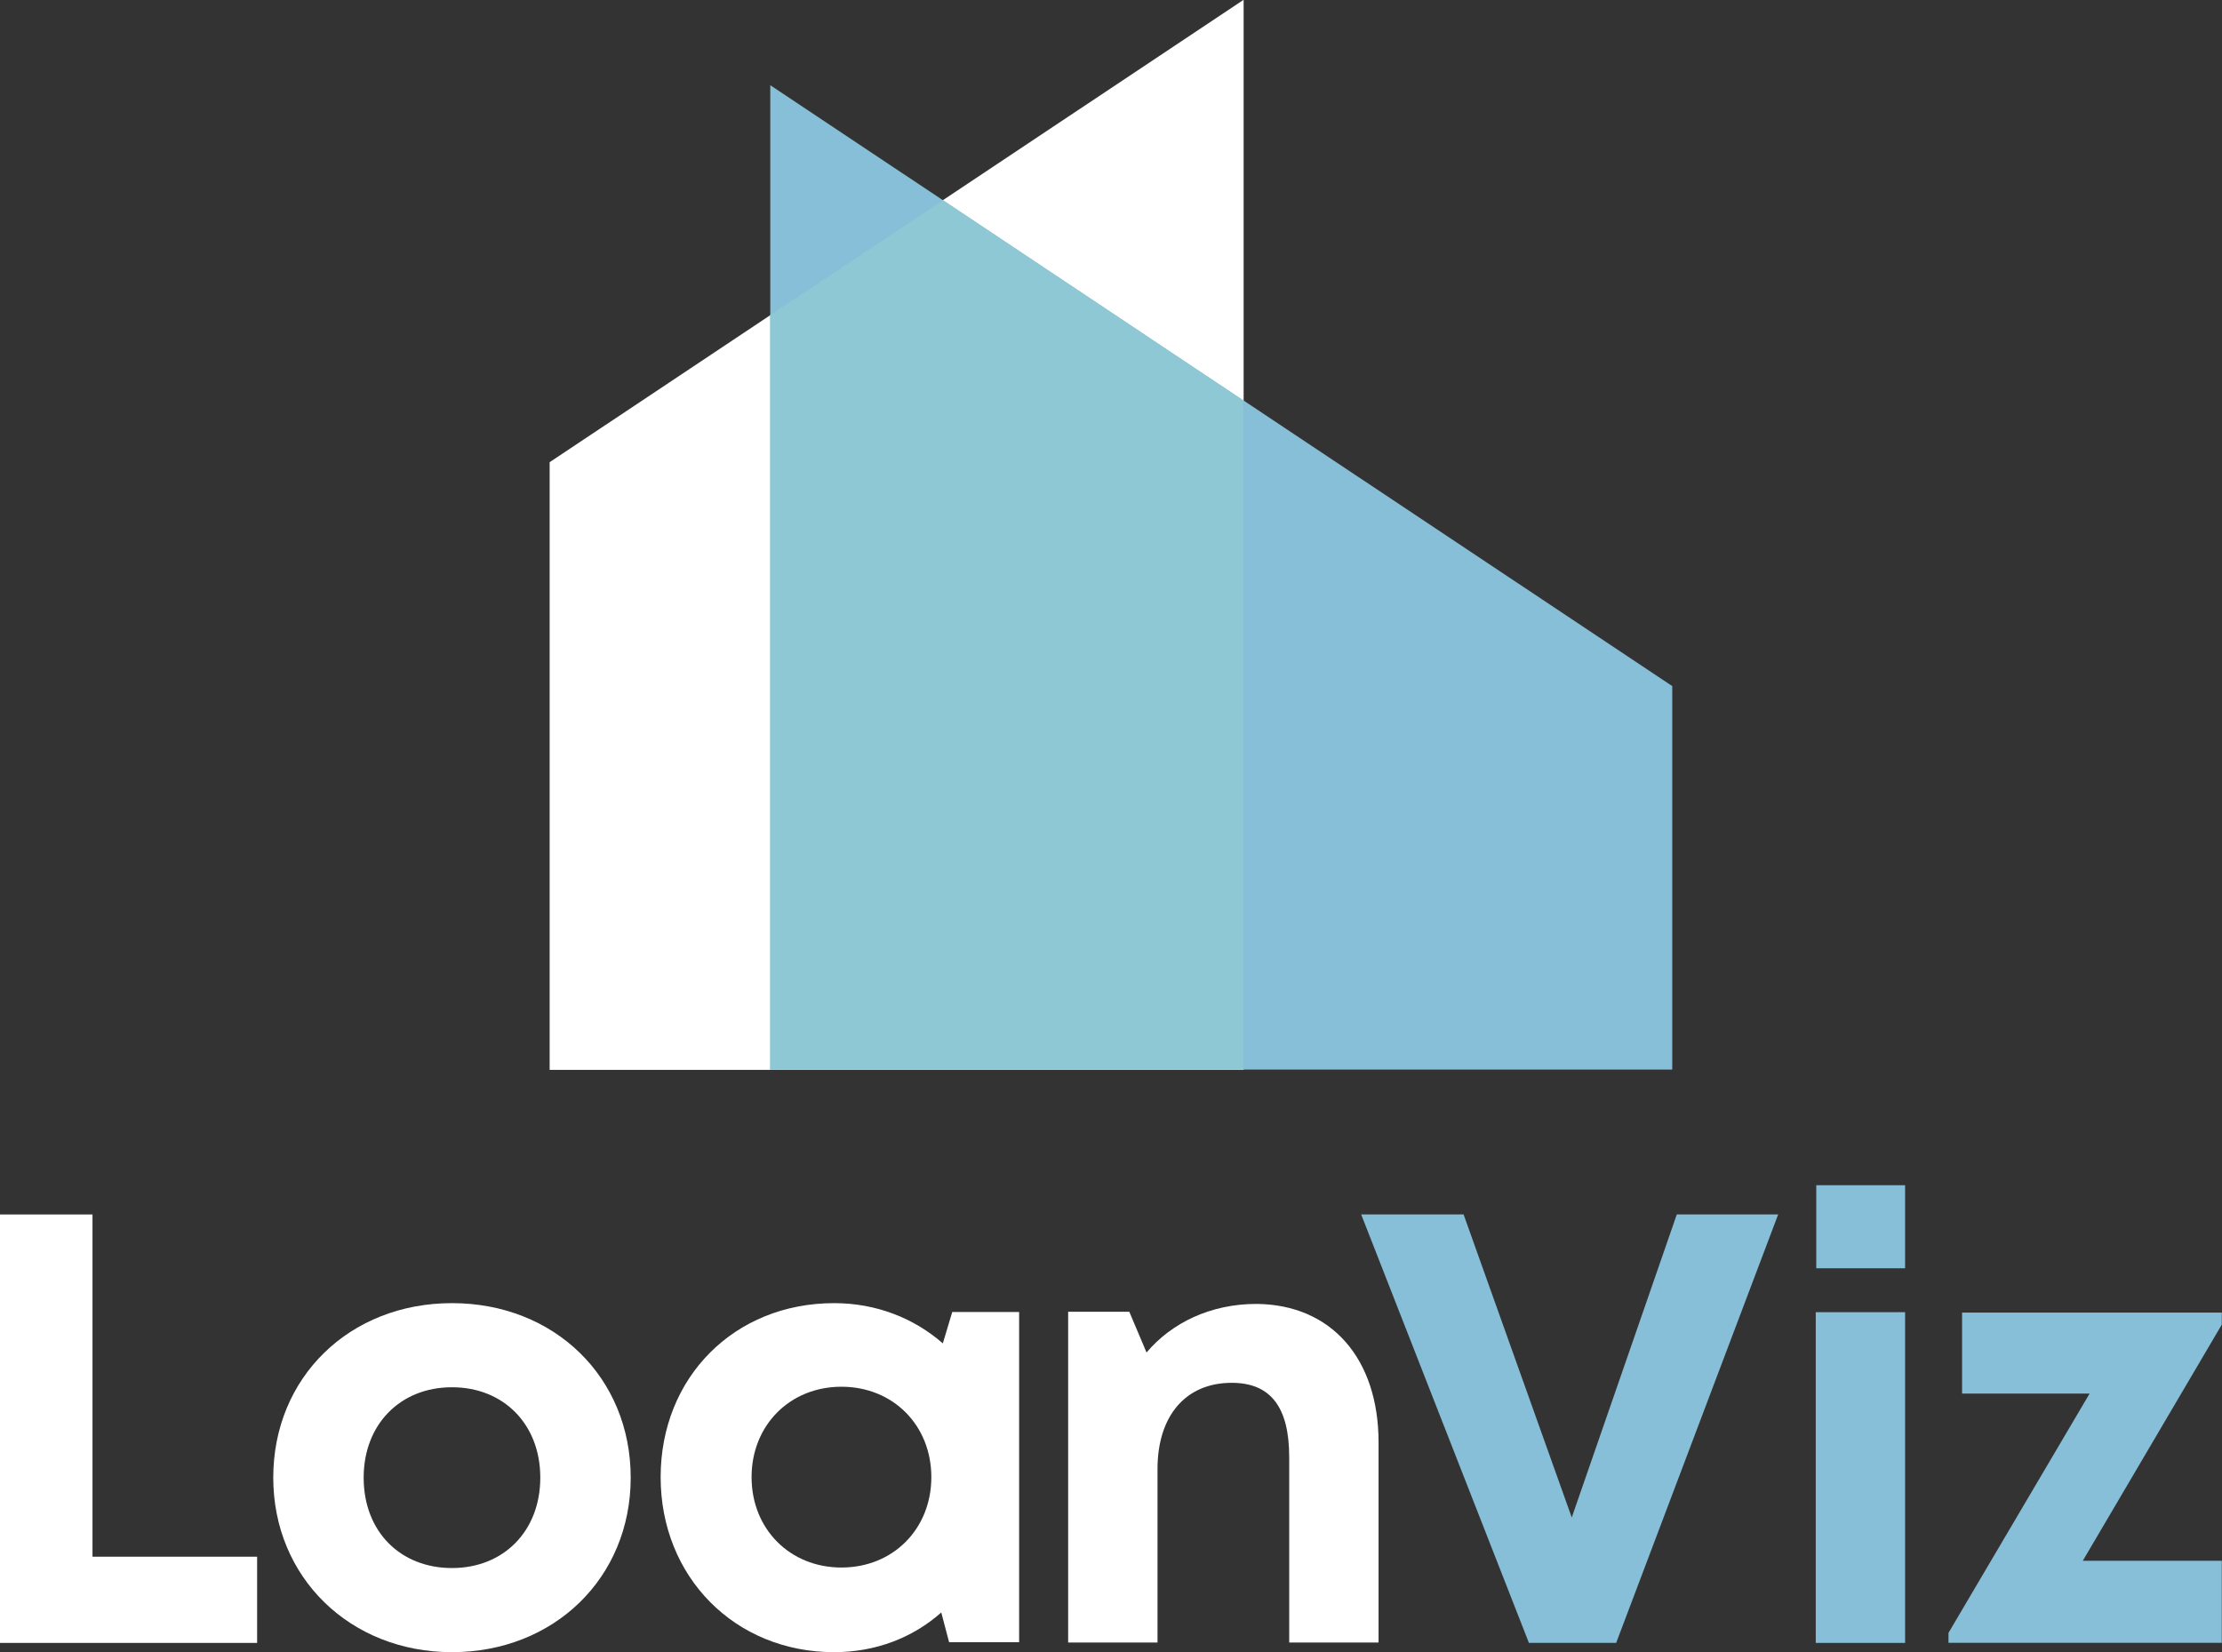
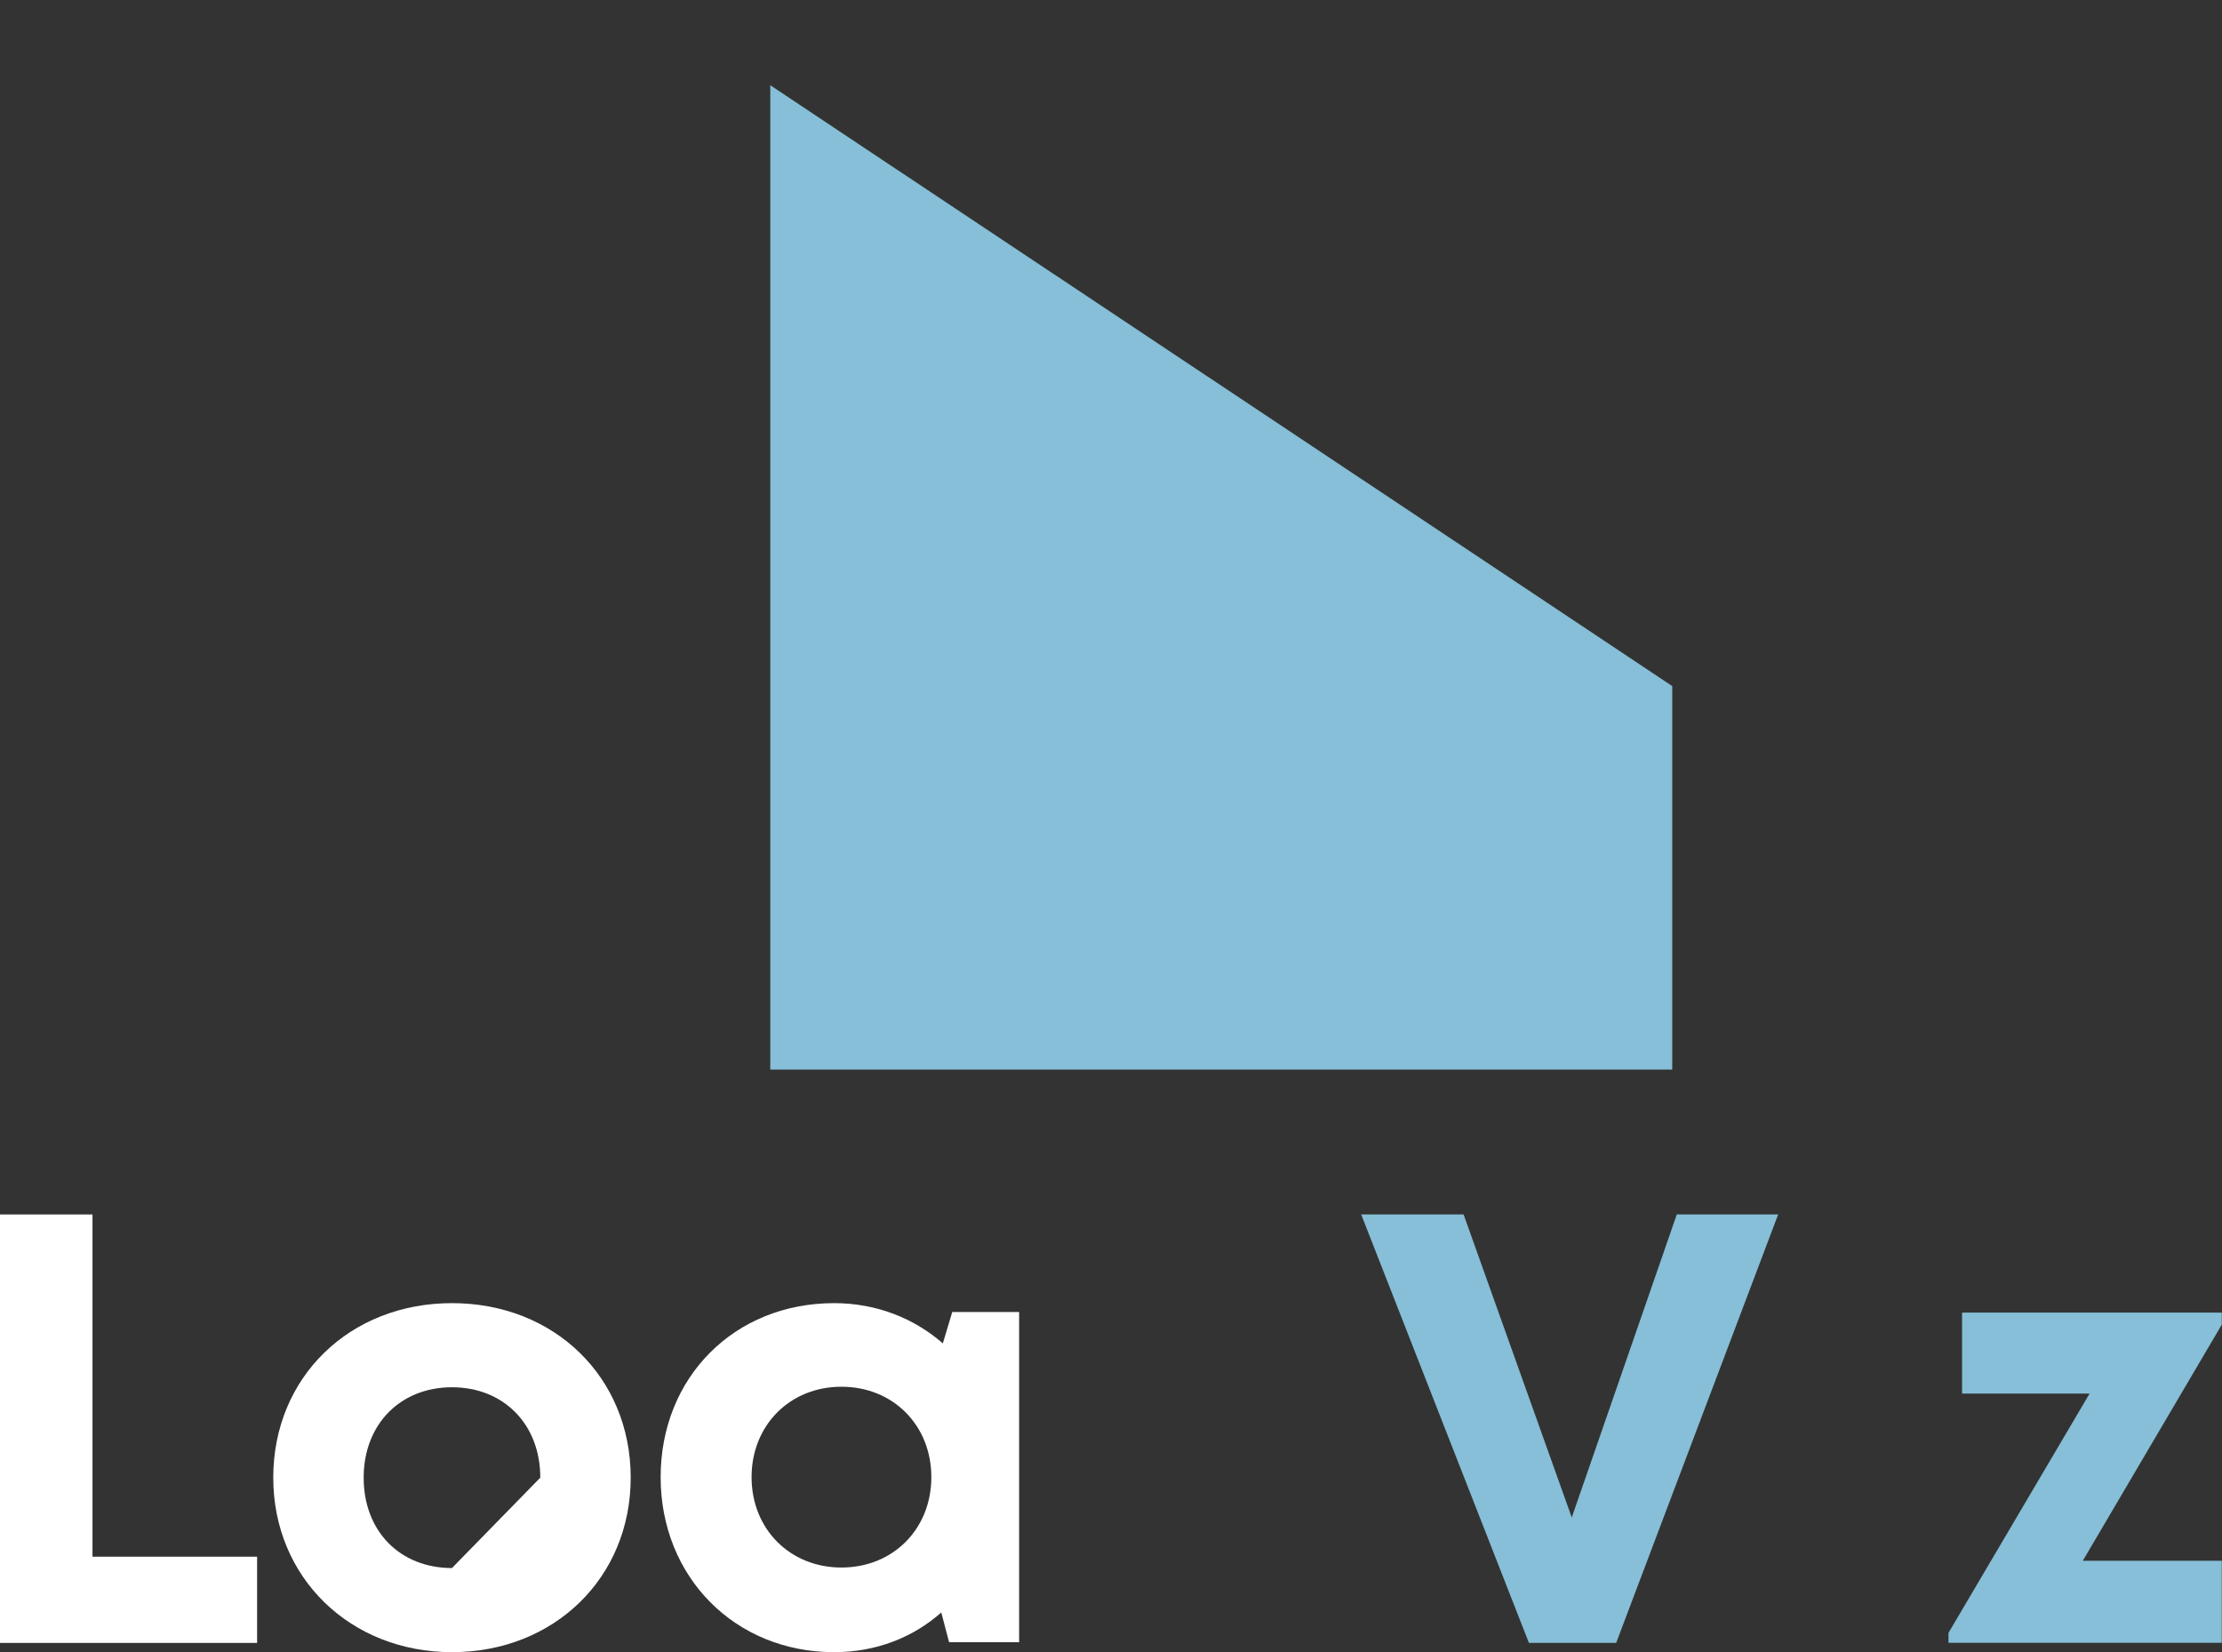
<svg xmlns="http://www.w3.org/2000/svg" version="1.1" id="Layer_1" x="0px" y="0px" viewBox="0 0 425.2 316.2" style="enable-background:new 0 0 425.2 316.2;" xml:space="preserve">
  <rect x="0" y="0" width="425.2" height="316.2" fill="#333333" stroke="none" />
  <style type="text/css">
	.st0{fill:#FFFFFF;}
	.st1{fill:#86BFD7;}
	.st2{fill:#8FC8D5;}
</style>
  <g transform="matrix(1 0 0 1 470.98 328.26)">
-     <polygon class="st0" points="-233,-123.5 -365.8,-123.5 -365.8,-239.8 -233,-328.3  " />
-   </g>
+     </g>
  <g transform="matrix(1 0 0 1 533.1 336.41)">
    <polygon class="st1" points="-385.7,-320.1 -385.7,-131.7 -213.1,-131.7 -213.1,-205.1  " />
  </g>
  <g transform="matrix(1 0 0 1 492.08 347.42)">
-     <polygon class="st2" points="-254.2,-142.7 -254.2,-270.8 -311.6,-309.1 -344.7,-287.1 -344.7,-142.7  " />
-   </g>
+     </g>
  <g transform="matrix(1 0 0 1 324 499.34)">
    <path class="st0" d="M-274.8-201.4v16.5H-324v-82h17.7v65.5H-274.8L-274.8-201.4z" />
  </g>
  <g transform="matrix(1 0 0 1 385.89 508.71)">
-     <path class="st0" d="M-333.6-225.9c0-19.2,14.6-33.4,34.2-33.4s34.2,14.2,34.2,33.4s-14.7,33.4-34.2,33.4S-333.6-206.8-333.6-225.9   z M-282.5-225.9c0-10.2-7-17.3-16.9-17.3s-16.9,7.1-16.9,17.3c0,10.3,7,17.3,16.9,17.3S-282.5-215.7-282.5-225.9z" />
+     <path class="st0" d="M-333.6-225.9c0-19.2,14.6-33.4,34.2-33.4s34.2,14.2,34.2,33.4s-14.7,33.4-34.2,33.4S-333.6-206.8-333.6-225.9   z M-282.5-225.9c0-10.2-7-17.3-16.9-17.3s-16.9,7.1-16.9,17.3c0,10.3,7,17.3,16.9,17.3z" />
  </g>
  <g transform="matrix(1 0 0 1 460.12 508.71)">
    <path class="st0" d="M-265.1-257.6v63.2h-13.4l-1.5-5.7c-5.4,4.8-12.5,7.6-20.5,7.6c-19,0-33.2-14.4-33.2-33.5s14.1-33.3,33.2-33.3   c8.1,0,15.3,2.9,20.8,7.7l1.8-6C-277.9-257.6-265.1-257.6-265.1-257.6z M-281.9-226c0-9.9-7.3-17.3-17.2-17.3s-17.2,7.4-17.2,17.3   s7.3,17.3,17.2,17.3S-281.9-216.1-281.9-226z" />
  </g>
  <g transform="matrix(1 0 0 1 533.5 507.96)">
-     <path class="st0" d="M-269.7-231.9v38.3h-17.1v-35.5c0-9.6-3.6-14.2-11-14.2c-8.8,0-14.2,6.3-14.2,16.5v33.2h-17.1v-63.3h11.7   l3.3,7.8c4.8-5.7,12.3-9.3,21-9.3C-278.7-258.3-269.7-247.9-269.7-231.9z" />
-   </g>
+     </g>
  <g transform="matrix(1 0 0 1 599.77 499.33)">
    <path class="st1" d="M-259.5-266.9l-31,82h-16.7l-32.1-82h19.6l20.7,58l20.1-58H-259.5L-259.5-266.9z" />
  </g>
  <g transform="matrix(1 0 0 1 655.46 496.54)">
-     <path class="st1" d="M-308-245.4h17.1v63.3H-308V-245.4z M-307.9-269.7h17v15.9h-17V-269.7z" />
-   </g>
+     </g>
  <g transform="matrix(1 0 0 1 698.46 508.72)">
    <path class="st1" d="M-273.3-210v15.7h-52.3v-1.9l27-45.8H-323v-15.5h49.7v2.3l-26.6,45.2H-273.3L-273.3-210z" />
  </g>
</svg>